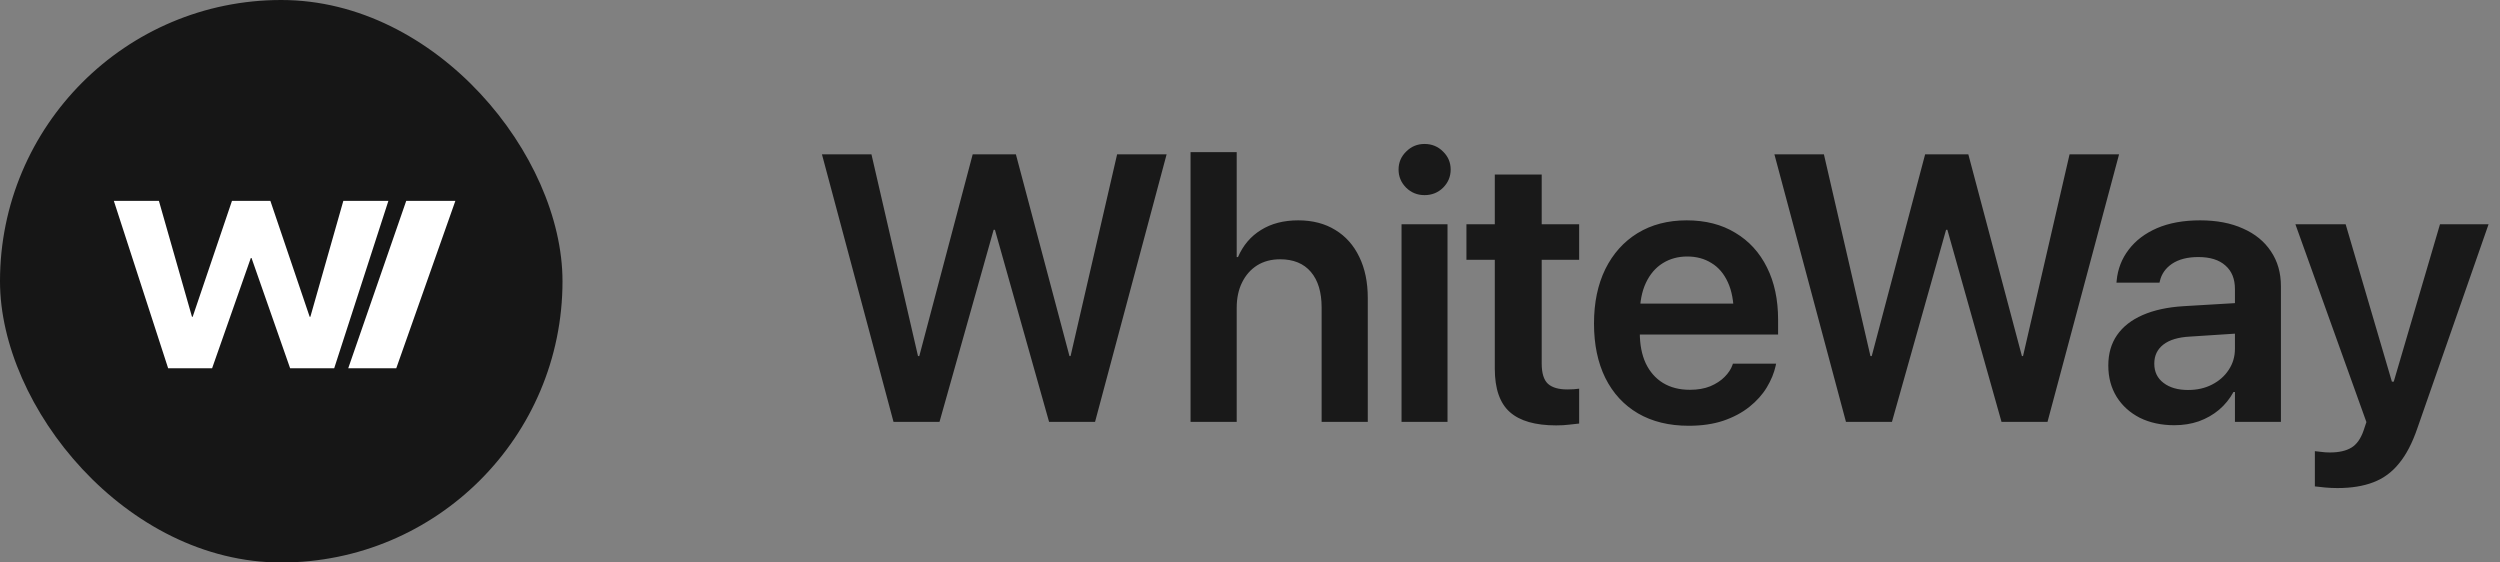
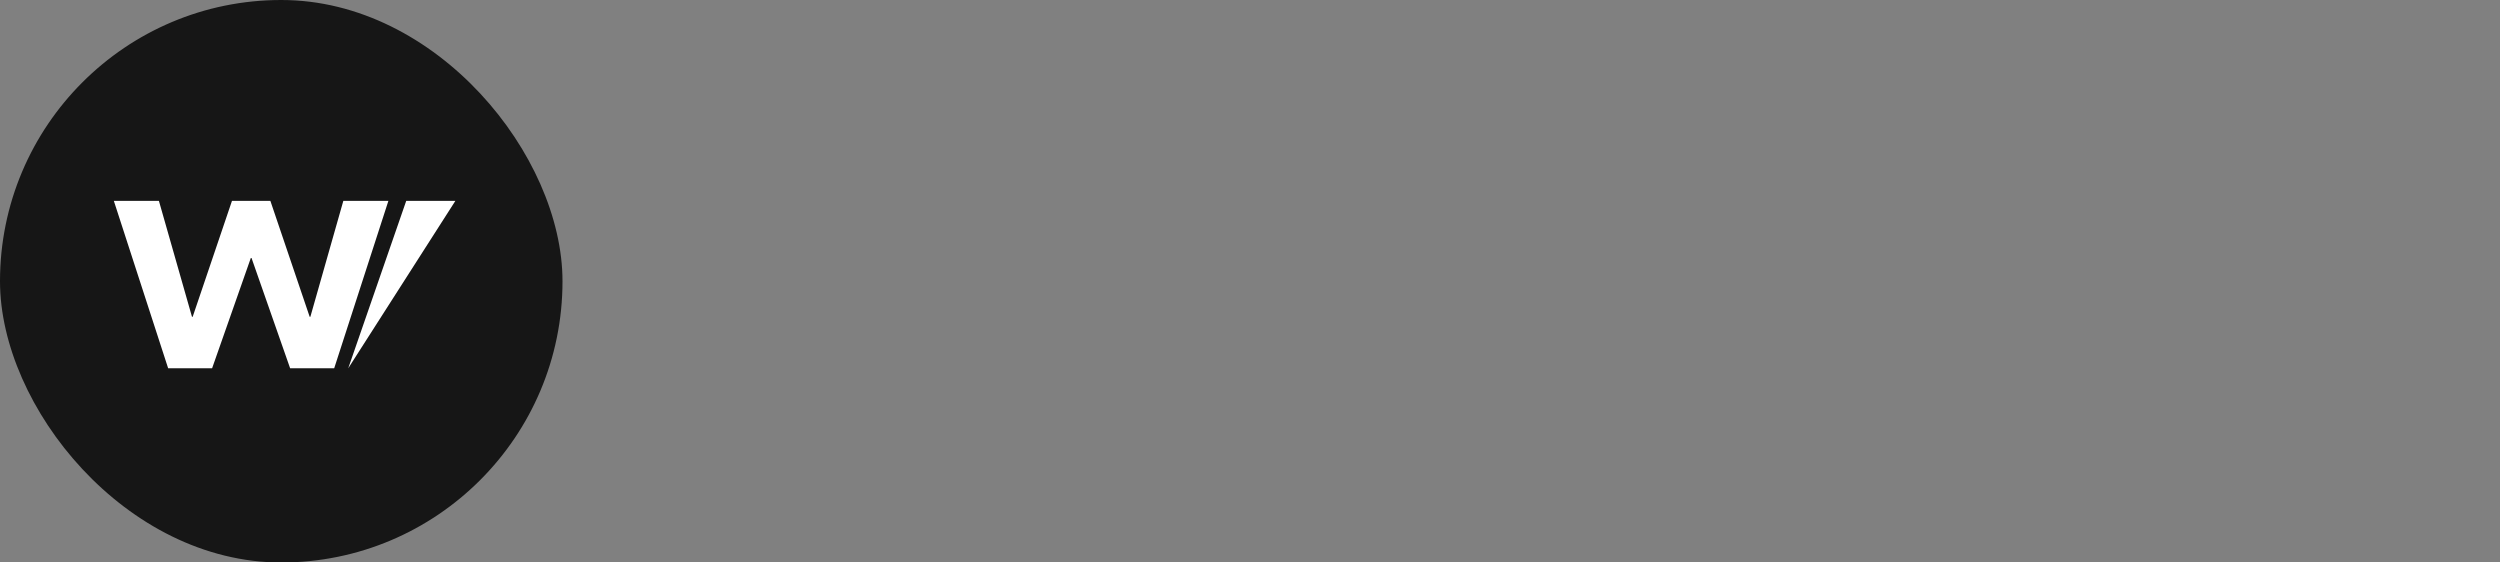
<svg xmlns="http://www.w3.org/2000/svg" width="160" height="36" viewBox="0 0 160 36" fill="none">
  <rect x="0" y="0" width="160" height="36" fill="#808080" stroke="none" />
  <rect width="36" height="36" rx="18" fill="#161616" />
  <path d="M10.762 23.571L7.286 12.857H10.17L12.287 20.275H12.331L14.846 12.857H17.304L19.819 20.275H19.863L21.973 12.857H24.857L21.388 23.571H18.569L16.097 16.51H16.053L13.574 23.571H10.762Z" fill="white" />
-   <path d="M25.998 12.857L22.286 23.571H25.36L29.143 12.857H25.998Z" fill="white" />
-   <path d="M57.185 27L52.605 9.878H55.773L58.752 22.788H58.835L62.252 9.878H65.017L68.446 22.788H68.517L71.495 9.878H74.663L70.083 27H67.141L63.676 14.707H63.593L60.128 27H57.185ZM76.195 27V9.735H79.149V16.451H79.232C79.557 15.7 80.047 15.122 80.704 14.719C81.36 14.308 82.155 14.102 83.089 14.102C84.006 14.102 84.797 14.308 85.462 14.719C86.126 15.122 86.636 15.696 86.992 16.439C87.356 17.183 87.538 18.061 87.538 19.074V27H84.584V19.679C84.584 18.698 84.354 17.939 83.895 17.401C83.437 16.863 82.78 16.594 81.926 16.594C81.364 16.594 80.874 16.724 80.454 16.985C80.043 17.246 79.723 17.61 79.493 18.077C79.264 18.536 79.149 19.078 79.149 19.703V27H76.195ZM89.698 27V14.351H92.641V27H89.698ZM91.17 12.488C90.711 12.488 90.319 12.33 89.995 12.014C89.671 11.689 89.508 11.302 89.508 10.851C89.508 10.4 89.671 10.016 89.995 9.7C90.319 9.375 90.711 9.213 91.17 9.213C91.636 9.213 92.032 9.375 92.356 9.7C92.68 10.016 92.843 10.4 92.843 10.851C92.843 11.302 92.68 11.689 92.356 12.014C92.032 12.33 91.636 12.488 91.17 12.488ZM99.595 27.225C98.258 27.225 97.269 26.941 96.628 26.371C95.988 25.802 95.667 24.876 95.667 23.595V16.629H93.852V14.351H95.667V11.171H98.669V14.351H101.066V16.629H98.669V23.262C98.669 23.887 98.804 24.322 99.073 24.567C99.342 24.805 99.753 24.924 100.307 24.924C100.457 24.924 100.591 24.919 100.71 24.912C100.837 24.896 100.955 24.884 101.066 24.876V27.107C100.892 27.131 100.678 27.154 100.425 27.178C100.172 27.21 99.895 27.225 99.595 27.225ZM108.079 27.249C106.821 27.249 105.738 26.984 104.828 26.454C103.926 25.924 103.23 25.169 102.74 24.188C102.257 23.207 102.016 22.048 102.016 20.711V20.699C102.016 19.37 102.257 18.212 102.74 17.223C103.23 16.234 103.918 15.466 104.804 14.921C105.698 14.375 106.746 14.102 107.949 14.102C109.151 14.102 110.187 14.367 111.057 14.897C111.936 15.419 112.612 16.159 113.087 17.116C113.561 18.065 113.798 19.177 113.798 20.45V21.411H103.475V19.43H112.375L110.963 21.269V20.13C110.963 19.299 110.836 18.611 110.583 18.065C110.33 17.511 109.978 17.1 109.527 16.831C109.084 16.554 108.57 16.416 107.984 16.416C107.399 16.416 106.877 16.558 106.418 16.843C105.959 17.128 105.599 17.547 105.338 18.101C105.077 18.654 104.947 19.331 104.947 20.13V21.281C104.947 22.048 105.073 22.705 105.326 23.25C105.587 23.796 105.955 24.215 106.43 24.508C106.912 24.801 107.486 24.947 108.15 24.947C108.649 24.947 109.084 24.872 109.456 24.722C109.827 24.564 110.132 24.366 110.369 24.128C110.614 23.883 110.785 23.626 110.879 23.357L110.903 23.274H113.668L113.644 23.405C113.541 23.871 113.352 24.334 113.075 24.793C112.798 25.252 112.426 25.667 111.959 26.039C111.493 26.411 110.935 26.707 110.286 26.929C109.645 27.142 108.91 27.249 108.079 27.249ZM118.142 27L113.562 9.878H116.73L119.708 22.788H119.791L123.208 9.878H125.973L129.402 22.788H129.474L132.452 9.878H135.62L131.04 27H128.097L124.632 14.707H124.549L121.084 27H118.142ZM139.156 27.214C138.326 27.214 137.59 27.055 136.949 26.739C136.317 26.415 135.822 25.968 135.466 25.398C135.11 24.821 134.932 24.156 134.932 23.405V23.381C134.932 22.63 135.118 21.985 135.49 21.447C135.87 20.901 136.415 20.474 137.127 20.165C137.847 19.849 138.717 19.659 139.738 19.596L144.543 19.311V21.257L140.153 21.542C139.41 21.581 138.844 21.751 138.456 22.052C138.069 22.353 137.875 22.756 137.875 23.262V23.286C137.875 23.8 138.073 24.208 138.468 24.508C138.864 24.809 139.386 24.959 140.034 24.959C140.612 24.959 141.122 24.844 141.565 24.615C142.016 24.386 142.372 24.073 142.633 23.678C142.902 23.274 143.036 22.823 143.036 22.325V18.492C143.036 17.852 142.835 17.353 142.431 16.997C142.028 16.633 141.45 16.451 140.699 16.451C140.003 16.451 139.441 16.594 139.014 16.879C138.595 17.163 138.334 17.535 138.231 17.994L138.207 18.089H135.454L135.466 17.958C135.537 17.215 135.794 16.554 136.237 15.977C136.68 15.391 137.286 14.933 138.053 14.6C138.828 14.268 139.746 14.102 140.806 14.102C141.866 14.102 142.779 14.276 143.547 14.624C144.322 14.964 144.919 15.451 145.338 16.084C145.766 16.716 145.979 17.46 145.979 18.314V27H143.036V25.09H142.942C142.704 25.525 142.396 25.904 142.016 26.229C141.636 26.545 141.205 26.79 140.723 26.964C140.24 27.131 139.718 27.214 139.156 27.214ZM149.599 31.236C149.338 31.236 149.077 31.224 148.816 31.201C148.555 31.177 148.333 31.153 148.151 31.129V28.875C148.262 28.891 148.4 28.906 148.566 28.922C148.732 28.946 148.914 28.958 149.112 28.958C149.69 28.958 150.148 28.855 150.489 28.649C150.829 28.444 151.09 28.076 151.272 27.546L151.45 27.012L146.905 14.351H150.121L153.301 25.173L152.791 24.425H153.491L152.98 25.173L156.16 14.351H159.269L154.713 27.403C154.388 28.353 153.997 29.104 153.538 29.658C153.087 30.22 152.537 30.623 151.889 30.868C151.248 31.113 150.485 31.236 149.599 31.236Z" fill="#191919" />
+   <path d="M25.998 12.857L22.286 23.571L29.143 12.857H25.998Z" fill="white" />
</svg>